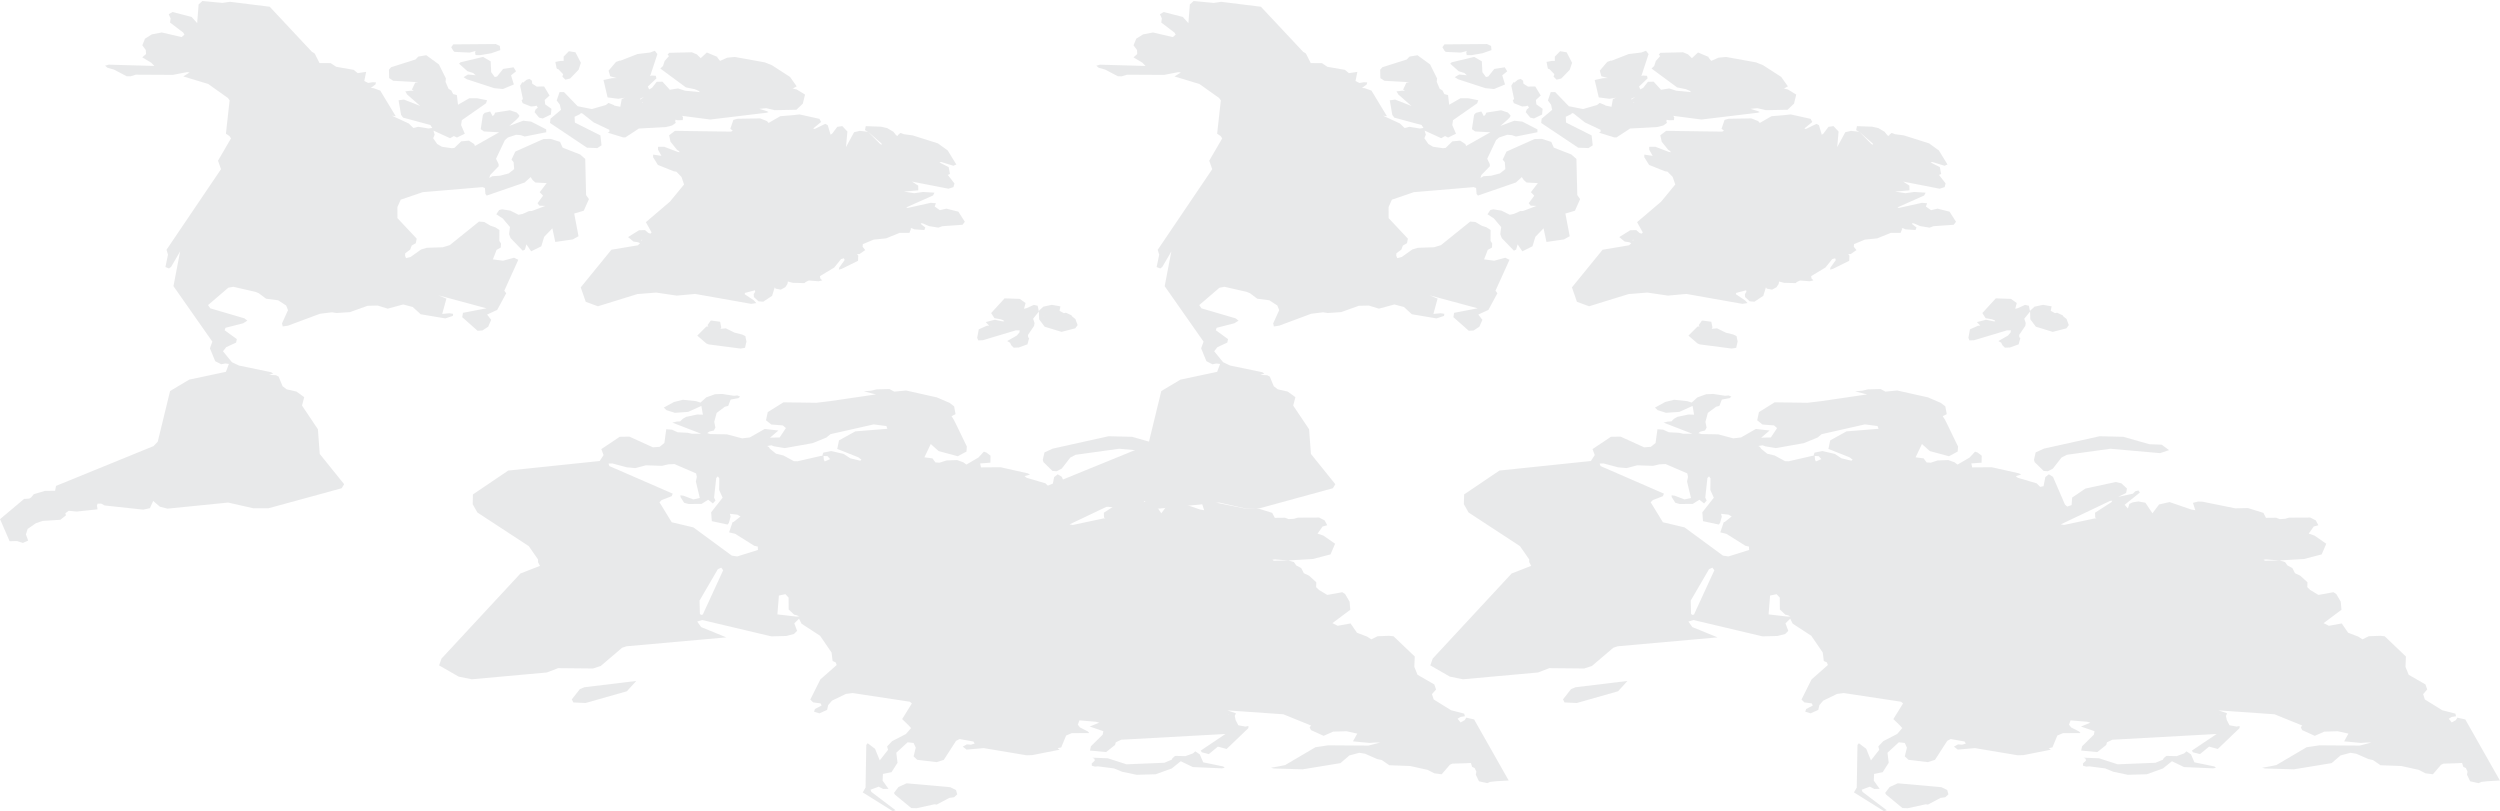
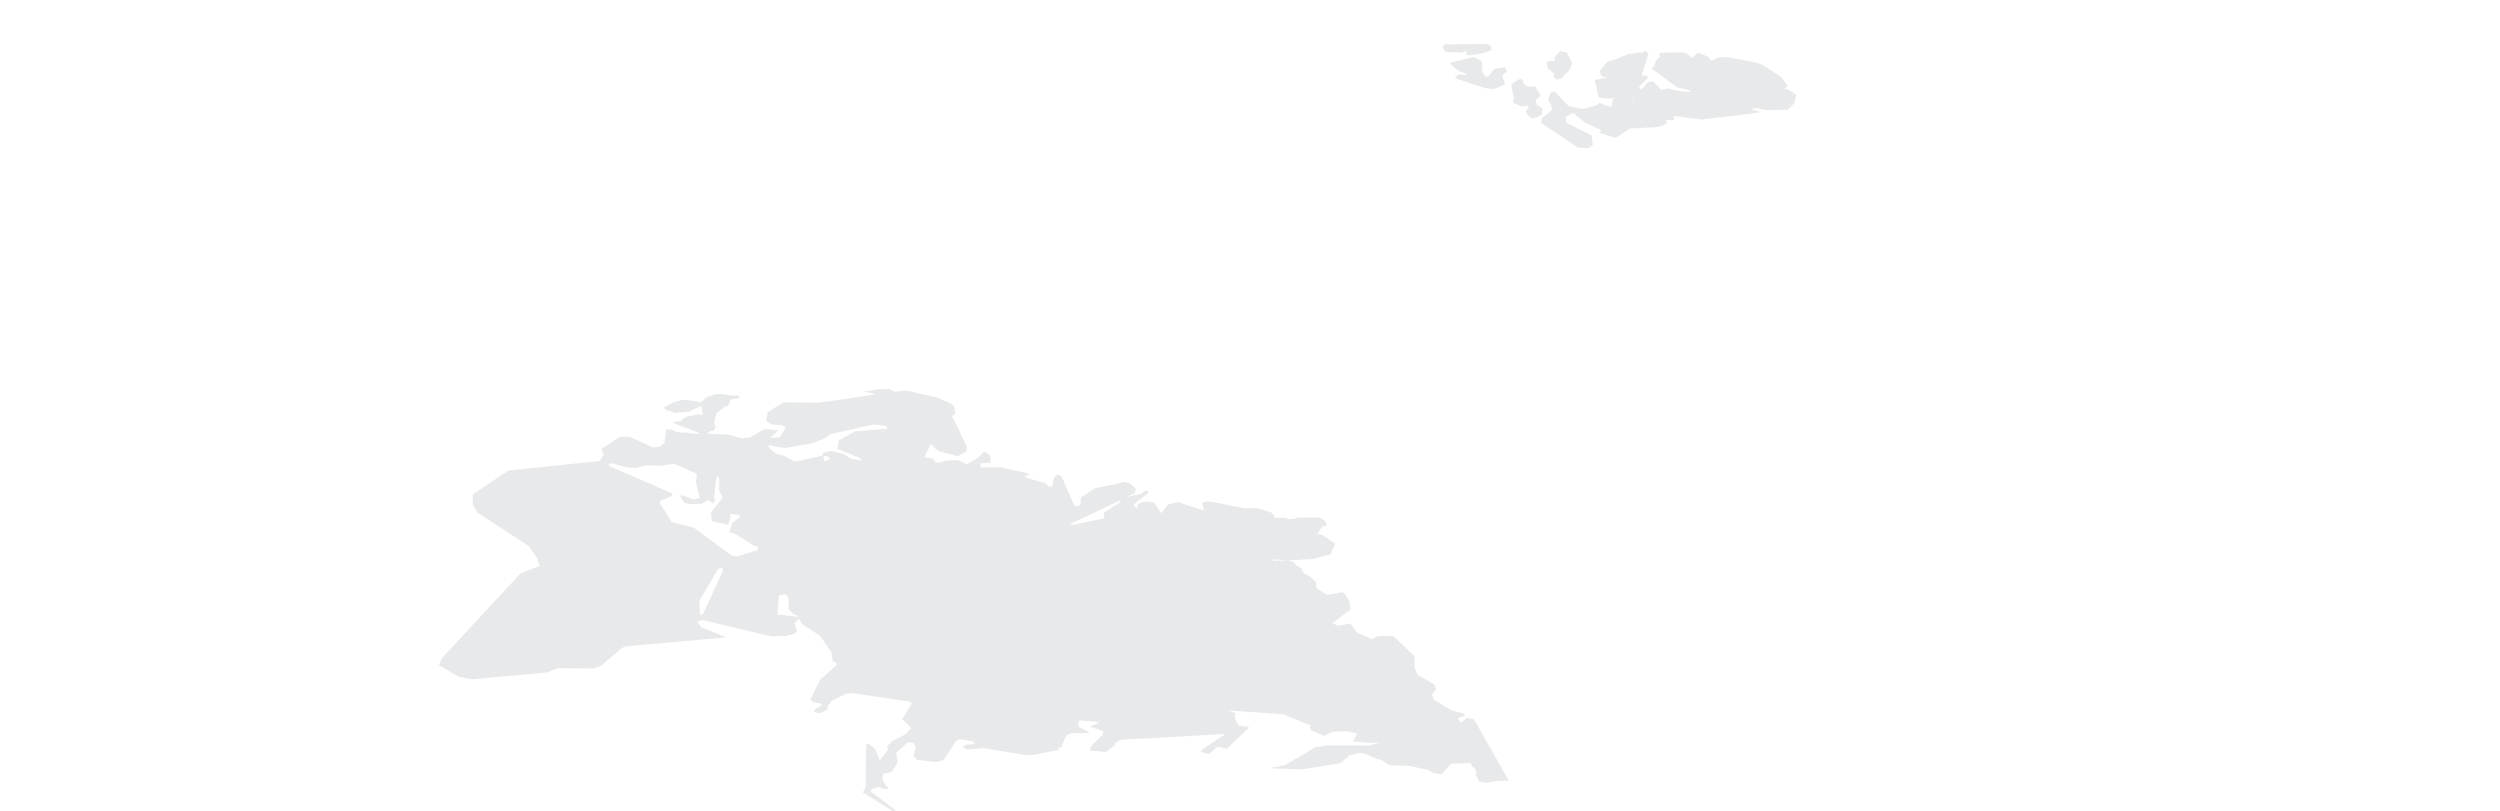
<svg xmlns="http://www.w3.org/2000/svg" width="1362" height="442" fill="none">
  <g opacity=".5" fill="#D2D3D5">
-     <path d="m313.499 28.489 2.975 5.73-1.274 3.798-4.584 4.746-2.605.648-1.632-1.69.428-1.285-2.605-2.732-.683-.208-.289-.37-.683-3.393 2.755-.532 1.771-.023-.011-2.327 2.871-2.953 3.566.59ZM272.319 25.003l.254 2.292-4.931 1.725-6.078 1.042-2.501-.07-.266-1.632.405-.602-3.311.88-8.231-.37-.66-.567-1.192-1.992 1.146-1.54 23.119-.185 2.246 1.02ZM279.797 36.661l1.343 2.2-2.72 2.188 1.528 4.966-5.986 2.49-4.7-.475-14.876-4.84-1.841-1.134 2.408-1.459 4.168.394-1.355-1.216-3.114-.995-4.549-4.075.764-.764L263.173 31l4.144 2.42.29 5.915 1.933 2.628 1.274-.29 3.276-4.12 5.707-.892ZM296.423 47.094l2.964 4.955-2.628 2.408.254 2.397 3.404 2.408-.266 3.114-4.458 2.176-1.979-.463-2.489-2.986.555-1.436 1.204-1.042-.659-1.042-1.135.29-1.922.15-4.503-1.806-.602-1.528.706-.73-1.516-7.258 1.169-1.899.567.162 1.818-1.516 1.574-.44 1.308.96.162 1.61 2.489 1.61 3.983-.094ZM421.857 59.967l-4.457-1.03-3.717.37 4.133 1.262.869.498-.973.347-30.748 3.705-15.374-2.003.521.753-.139 1.563-2.616.08-1.378-.266-.104.961.289.73-1.991 1.424-3.346.845-14.772.822-7.397 4.85-1.239-.034-8.359-2.57.892-.371.058-1.17-8.556-4.028-6.089-4.828-1.007-.324-.186.533-3.137 1.54.127 2.929.139.289 13.8 6.934.614 5.395-2.293 1.505-5.626-.208-20.155-13.475.243-2.328 5.73-4.816-.613-2.813-1.714-2.303 1.563-4.573h2.408l7.444 7.71 7.745 1.54 7.629-2.2 1.436-1.146 2.906 1.18.208.267 3.299.672.776-4.215 1.76-.74-3.635.602-5.824-.764-2.222-9.47 4.584-.996 2.466-.081-3.404-.973-.879-3.044 4.04-4.747 1.945-.73.486.036 9.273-3.612 6.923-.845 2.512-.95 1.424 1.795-3.948 11.982.776-.278 2.315.15.313 1.401-4.677 4.48.729 1.529 1.563-.869 2.559-3.264 3.125-.081 4.006 4.399-.324.625.336-.614 4.445-.717 3.878 1.238 7.988.764-.52-.625-2.165-.949-4.863-.996-13.927-10.268 1.459-1.436.857-2.651 2.373-2.709-.753-.799.869-.972 12.352-.301 2.709 1.146 2.119 2.06 3.334-3.09 5.731 2.407.057.44 1.413 1.725 3.948-1.748 4.098-.393 16.358 2.952 3.866 1.563 9.864 6.379 3.612 5.117-2.095 1.169-1.1-.232 3.218.776 4.527 2.778-1.204 4.932-3.485 3.334-12.075.232.047-.07Zm-73.178-6.112.197.382 1.98-1.459-2.177 1.077Zm17.238-23.316.162-.058-.162.046h-1.343l1.343.012ZM349.976 55.88l.405.057-.231-.266-.394-.046.22.266" />
-     <path d="m525.668 120.791-1.297 1.668-11.01.775-2.118.787-5.094-.833-3.346-1.447-1.192-.151.301.649 2.2 1.701-.533 1.378-5.476-.37-1.227-.568-.88-.139.347.359-.891 2.269-5.279-.023-7.456 3.022-6.737.671-5.916 2.478-.104 1.447 1.447 1.771-3.114 2.165-1.355.035.637.845-.116 2.801-8.949 4.423-1.493.382.174-1.042 2.975-4.191-.405-.926-1.575.451-3.681 4.573-7.78 4.689.162 1.227 1.065 1.088-1.945.486-5.36-.416-1.702.798-.636.614-6.333-.15-2.732-.707-.232 1.343-1.146 1.737-2.454 1.343-2.836-.544-.498-.695-1.424 4.608-4.851 3.206-2.558-.22-2.501-2.303-.127-1.54.822-1.355-.139-.798-5.453 1.424-.127.717 4.989 3.323 1.332 1.493-2.756.429-30.563-5.407-9.99.915-11.242-1.656-10.245.811-21.498 6.656-6.622-2.442-2.732-7.861 16.717-20.514 14.401-2.408 1.193-1.135-1.054-.532-2.489-.359-2.987-2.443 5.974-3.728 3.276-.092 1.725 1.516 1.193.452.648-.706-3.103-5.58 13.082-11.149 7.722-9.377-1.424-4.145-2.79-2.836-1.389-.197-8.66-3.473-2.628-4.249.047-1.366 4.515.672-1.864-3.358v-1.586l3.461.024 7.201 2.755 1.158.208-.394-.648-1.065-.672-3.543-4.41-.775-3.52 3.172-2.42 30.574.43.903-.51-1.296-1.088 1.655-4.805 2.188-.602 12.376-.208 3.728 1.458.903 1.008 6.379-3.659 7.061-.59 3.393-.382 10.87 2.408.903 1.713-3.971 3.253-.243.521.915-.046 5.545-2.72 1.366.74 1.551 5.187.892-.614 2.755-3.681 2.744-.394 2.767 2.964-.753 8.45 4.399-8.091 3.068-.73 4.55.487 6.599 6.68.903.405-.139-.66-7.375-6.425-1.678-.88.417-2.188 8.312.312 3.334.741 3.415 2.003 1.551 1.968.857.278.151-.51 1.296-1.1 1.806.695 4.862.66 13.719 4.341 5.349 3.856 4.7 7.663-1.621.684-6.414-1.992-1.123-.046.637.59 4.342 2.177.706 3.75-1.17.51 3.612 4.63-.532 2.015-2.755.869-19.797-3.867 3.346 2.188.046 2.57-7.803.671 5.604.903 4.781-.694 6.24.382-.811 1.54-14.019 6.251-.521.44.914.058 12.434-2.767 2.79.243-.671 1.783 2.801 1.991 3.543-.833 6.552 1.644 3.52 5.499.023-.024Zm-176.119 9.957.046.648.243-.614-.081-.278h-.023l-.185.255m97.847 17.794-.034-.266-.128.243.174.023M587.072 177.138l-1.297 1.748-7.456 1.922-9.192-2.825-3.021-4.029-.127-4.179v-.44l2.419-2.258 4.608-1.007 4.7.834-.463 2.431 2.327 1.262 1.181-.209 3.021 1.401.243.51 1.853 1.493 1.227 3.334-.023.012Zm-18.535-4.561.521.162-.359-.162h-.162ZM560.676 184.165l-.927 3.438-4.723 1.713-2.767.093-1.273-1.262-.73-1.447-1.528-.903 5.221-2.987 1.413-1.655.173-1.181h-2.107l-17.978 5.383-2.513.081-.567-1.401.868-4.619 4.388-1.956 1.239-.07-1.829-1.922 4.931-1.273 4.145.857.972.023-.463-.614-1.435-.521-3.439-.602-1.771-2.79 7.328-8.011 8.289.289 3.138 2.258-.834 3.137 1.32-.312 4.063-1.829 2.049.497.637 3.149-3.126 3.913.776 2.362-.255 1.563-3.322 4.908.069 1.228.556.486.012-.023Zm-20.329-6.31h.173l-.173-.023-1.32-.393 1.331.416M406.068 183.1l.602 2.986-.799 3.416-2.466.393-17.296-2.257-1.285-.51-4.955-4.272 4.943-4.943 1.135-.104-.498-.672 1.737-2.431.486-.058 4.654.66.602 3.045-.405.787 2.905-.266 4.828 2.373 4.04.996 1.772.857ZM637.685 242.268l4.006 2.952-4.885 1.655-27.09-2.396-23.698 3.288-2.918 1.516-4.665 6.02-2.755 1.436-2.293-.162-4.897-4.781-.382-1.297.927-4.029 4.526-2.072 30.343-6.738 12.839.313 14.193 4.028 6.749.267ZM232.24 30.087l6.888 5.024 3.786 7.618-.174 1.876 1.609 3.75 1.517.915 1.019 2.003 2.014.51.625 5.267 6.124-3.52h4.319l5.406 1.077-.614 1.679-13.151 9.192-.405 2.662 2.026 4.712-4.295 2.072-1.679-.798-2.061 1.169-9.041-4.145.637 2.2-.788 1.968 2.154 3.103 2.57 1.528 5.418.787 1.447-.174 3.67-3.554 4.202-.393 2.883 1.875.393 1.042 13.198-7.467-8.277-.452-1.772-1.25 1.193-7.803.984-1.088 2.963-.73 1.343 2.501.799-.648.579-1.25 8.058-1.274 3.681 1.227 1.459 1.621-.267.834-1.389 1.458-3.843 3.37 7.571-2.826 4.341.487 8.231 4.248v1.552l-11.704 2.327-2.211-.741-2.512-.209-4.446 1.47-1.667 1.448-4.816 10.153 1.389 2.882.047 1.193-4.619 4.77-.51 1.609 1.714-.95 4.179-.278 4.7-1.238 2.975-2.362-.312-3.763-1.135-1.423 2.061-4.353 15.339-6.854 4.029-.035 5.024 1.61 1.39 3.114 9.562 3.75 2.767 2.409.463 19.692 1.54 2.211-2.802 6.31-5.209 1.551 2.338 12.352-3.114 1.748-9.539 1.378-1.598-7.421-4.457 4.631-1.563 5.152-5.534 2.744-2.57-3.798-.81 2.848-1.204.614-6.622-6.865-.811-2.177.487-3.855-3.948-4.665-3.508-2.293 1.54-2.315 1.598-.394 4.526.741 4.446 2.235 2.211-.44 3.508-1.563 1.505-.046 7.386-2.767-3.207-.128-1.054-1.343 3.01-4.098-1.817-1.91 3.785-4.943-6.112-.324-1.563-1.332-1.054-1.632-3.241 2.952-20.688 7.131-.718-.891-.266-3.242-1.331-.474-32.566 2.743-11.971 4.087-1.806 4.029.012 6.031 10.489 11.172-.475 2.478-2.246 1.308-.833 2.188-2.698 2.003-.092 1.308.555 1.354 2.489-.66 5.719-4.086 3.045-.903 8.822-.301 3.739-1.158 15.93-12.827 2.836.22 3.485 2.061 2.593.856 2.199 1.447-.034 5.939.914 1.436-.127 2.176-2.292 1.285-2.003 5.175 5.51.729 6.02-1.632 2.304 1.123-7.617 16.821 1.018 1.447-4.897 9.042-5.499 2.535 2.235 2.883-1.644 3.728-3.161 2.06-2.628.151-8.37-7.409.406-2.362 12.804-2.466-26.083-7.039 4.26 1.76-2.281 8.347 3.902-.37 2.049.3-.151 1.147-4.109 1.366-13.441-2.269-4.295-3.948-5.21-1.378-8.428 2.281-5.499-1.69-5.475.127-9.621 3.45-7.34.486-2.454-.393-6.529.798-17.4 6.483-2.895.429-.393-1.644 3.276-7.236-1.019-2.535-4.353-2.836-6.587-.869-3.924-2.952-1.864-.775-12.063-2.756-2.732.51-11.022 9.458 1.228 1.771 18.592 5.453 1.598 1.262-2.293 1.424-9.643 2.477-.429 1.32 6.634 4.828-.405 1.898-5.372 2.489-1.771 2.235 4.862 5.95 3.844 1.829 17.481 3.624 1.169.718-2.2.729 3.717.208 1.435.741 2.165 5.256 2.234 1.69 5.337 1.216 4.214 3.045-1.204 4.572 8.66 12.92 1.007 13.441 13.29 16.497-1.366 2.2-39.778 10.882-8.301.023-13.788-3.114-33.029 3.322-4.11-1.065-3.657-3.137-1.795 3.936-3.635.799-21-2.269-1.922-1.019-1.98.046-.313 1.112.325 1.968L41.73 278.7l-4.249-.428-1.864 1.297.313 1.181-3.045 2.431-9.748.625-3.635 1.273-4.457 3.103-.926 2.987 1.239 3.345-2.894 1.274-3.184-1.03-4.04.104L.02 282.833l13.104-11.021 2.79-.162 1.089-.694 1.435-1.737 5.997-1.783 5.58-.058.498-2.662 53.115-21.672 2.303-2.385 6.727-27.623 10.419-6.216 20.005-4.249 1.609-4.295-1.968-.243-2.2.417-3.288-1.679-2.871-7.004 1.32-3.647-21.186-30.227 3.635-18.917-4.908 8.417-1.158.868-1.956-.776 1.412-6.749-.822-2.639 29.695-43.912-1.621-4.653 7.074-12.156-.857-1.262-1.91-1.285 2.014-18.164-.915-1.262-10.731-7.64-13.591-4.122 3.484-2.165-1.47-.174-7.664 1.494-20.236-.104-2.883.88-2.096-.035-6.888-3.624-3.484-.972-1.39-1.147 2.026-.567 24.821.695-1.713-1.771-4.85-2.906 2.037-1.83-.128-2.176-1.887-2.57 1.47-3.612 3.717-2.338 5.43-1.03L98.931 20.2l1.563-1.343-.671-1.112-7.178-5.464.313-2.234-1.042-2.293 2.06-1.215 10.42 2.697 3.021 3.346.787-10.141 2.061-1.899 10.929 1.042 4.109-.602 21.626 2.686 22.957 24.496 1.563.996 2.628 5.198 6.078.023 2.986 2.003 9.563 1.667 2.188 1.794 4.584-.706-1.007 4.967 2.096 1.088 2.384-.394 1.876.07-.243 1.111-2.57 1.91 1.424.116 3.716 1.331 8.451 13.974-2.13-.301 9.169 4.237 2.616 2.5 2.582-.682 5.719.937 1.933-.324-1.042-1.586-14.853-4.017-1.088-1.505-1.366-7.942 2.917-.394 8.868 3.474-7.108-6.217-1.019-1.725 3.161-.37 1.481.115-1.042-.718 1.783-3.75 1.667-.267-13.626-.776-2.211-1.447-.116-4.596 1.216-1.343 13.279-4.225 1.516-1.574 4.33-.73ZM346.643 370.98l-5.129 5.627-22.505 6.39-6.634-.301-.856-1.678 4.399-5.604 2.454-1.007 28.271-3.427ZM666.477 417.586l.729.741-1.517.267-15.837-.695-6.587-3.172-4.874 3.924-8.787 3.172-10.384.29-7.884-1.656-4.469-1.829-8.624-1.111-1.725.139-1.691-.498-.057-1.204 1.655-1.563-.197-1.053-1.123-.544 8.405.312 10.188 3.288 20.607-.834 4.028-1.678.475-.857 1.401-1.204 5.661.116 4.052-1.482 1.273-1.123 2.455 1.656 1.863 4.329 10.964 2.269ZM520.851 430.416l.648 2.35-1.701 1.563-2.628.37-6.819 3.636-1.204-.163-9.748 2.142-2.952-.081-8.856-7.305-.568-.949 2.478-3.219 4.411-2.014 23.767 2.119 3.172 1.551Z" />
    <path d="m803.061 391.9 18.882 33.318-6.622.382-3.52.382-1.528.672-4.526-.996-1.725-3.612.301-1.667-.927-1.945-1.389-.683-.671-2.095-3.068.162-7.004.208-1.366.602-4.457 5.187-3.959-.498-3.763-1.91-9.447-2.084-11.38-.428-4.063-2.802-2.663-.602-6.483-2.871-3.149-.498-5.383 1.436-4.886 4.19-20.537 3.369-15.745-.451-1.551-.394 4.48-.81 3.196-.637 16.543-9.736 6.935-1.042 21.972.151 6.356-1.668h-2.859l-2.86.22-9.099-.868 2.327-4.214-5.847-1.296-7.281.22-5.187 2.292-6.9-3.126-.729-1.551.787-.938-15.085-6.124-30.481-2.13 4.63 1.597-.636 1.413.451 2.246 1.494 2.871 3.889.694 1.61-.312-.024 1.157-11.854 11.369-4.758-1.285-4.955 4.086-3.809-1.007-.602-.914 13.499-9.053-56.797 3.125-2.975 1.436-.393 1.435-4.874 3.867-8.787-.833.509-2.339 6.425-6.333.336-1.887-7.386-2.523 3.103-1.274 2.037-.833-1.69-.498-9.088-.753-.857 2.327 1.147 1.505 4.318 2.212.775.868-9.516.035-3.102 1.319-2.663 6.46-1.968.417 1.076.833-14.818 2.941-3.241.093-23.316-3.902-9.285.822-2.107-1.609 2.223-1.25 2.269.162 1.991-.591-.706-1.134-7.537-1.343-1.863.972-6.692 10.373-3.89 1.239-10.569-1.262-2.003-1.875 1.169-4.735-1.158-2.57-3.253-.359-6.182 5.684.672 5.464-3.265 5.129-4.7.961-.162 3.658 3.207 4.457-2.906.07-2.431-1.251-4.469 1.656.486 1.204 13.175 9.979-1.471.544-16.404-10.257 1.516-2.628.406-23.223.764-.949 4.005 3.044 2.57 6.31 4.504-5.754-.498-1.864 2.709-2.859 7.583-3.925 2.755-3.207-1.377-1.528-3.474-3.357 5.291-8.544-1.134-.926-31.154-4.723-3.67.474-7.525 3.647-2.118 2.466-.579 2.581-4.179 1.887-2.929-.891.474-1.482 3.647-1.887-.602-1.169-4.005-.544-1.563-1.54 5.476-10.963 8.891-7.849-.545-1.436-1.667-.741-.579-4.631-6.251-9.134-10.118-6.587-1.355-2.709-2.57 2.535 1.528 4.087-1.69 1.69-4.156 1.1-8.196.208-37.648-8.902-2.721.833 2.119 3.01 13.753 5.615-54.411 4.851-2.397.81-11.623 9.922-4.214 1.366-19.009-.186-6.136 2.362-40.901 3.705-7.154-1.447-10.64-6.113 1.274-3.693 43.031-46.389 10.628-4.144-1.054-2.026v-1.47l-5.024-7.247-28.016-18.338-2.559-4.504.128-5.337 19.252-13.012 49.815-5.198 2.107-3.23-1.215-3.253 10.025-6.715 5.291-.081 12.792 5.824 3.659-.267 2.57-2.084 1.03-7.501 3.126.231 3.068 1.413 5.649.301 2.061.486h5.047l-15.605-6.032 2.28-.567 1.992-.127 1.354-1.366 1.852-1.077 5.997-1.285 3.149.081-.833-4.758-7.201 3.241-7.236.51-4.573-1.447-1.47-1.401 5.58-3.056 4.851-1.204 7.166.752 2.408.776 3.149-2.848 4.758-1.702 3.855-.151 6.414.996 1.956-.185 1.494.648-.927.811-4.26.798-1.343 3.439-1.806.463-4.48 3.357-1.32 4.885.637 3.126-.857 1.575-2.5.602-1.112.822 1.621.521 9.134.15 8.266 2.188 4.191-.498 8.104-4.619 7.478.834-4.573 3.913 5.256-.128 3.392-5.105-1.644-1.436-6.332-.509-2.86-2.304.95-4.434 8.555-5.348 17.863.254 7.606-.903 24.914-3.658-6.576-1.667 3.971-.359 3.021-.718 6.912-.185 2.651 1.413 6.425-.614 16.786 3.751 6.854 2.952 2.547 1.91.799 4.272-2.2 1.1 1.239 1.945 1.204 2.408 5.904 12.179-.197 2.743-4.758 2.559-10.442-2.825-4.272-3.832-3.45 7.236 4.376.579 1.632 2.211 2.246.139 3.774-1.216 5.777-.22 3.369 1.216 1.679 1.25 6.587-3.844 2.941-3.206 1.423.497 2.212 1.702-.07 3.821-5.591.405.474 2.153 10.663-.081 14.748 3.311 1.309.648-2.987.903 1.134.892 10.246 3.021 1.898 1.911 1.853-.359.972-4.955 1.945-1.528 2.234 1.389 6.518 15.096 1.251 1.088 2.373-.798.289-4.087 7.236-4.909 16.497-3.577 3.102.729 3.045 2.825-.475 2.431-4.295 2.119 8-1.737 1.355-1.354 1.667-.405.775 1.134-8.277 6.668 1.759 2.05.788-2.547 1.864-.845 3.079-.475 3.797.694 3.844 5.754 3.635-4.816 5.673-1.296 11.912 4.086 2.119.324-1.274-3.982 2.814-.706 2.431.081 17.816 3.612 6.923-.151 8.405 2.628 1.389 2.709 5.569-.058 1.968.753 2.929-.185 2.049-.614 11.646-.058 2.999 1.54 1.401 2.651-2.513.671-2.755 3.89 3.184 1.077 6.379 4.445-2.501 5.8-9.574 2.501-13.36.799 2.999.88 1.285 1.84 2.709 1.448 1.424 2.79 2.871 1.342 3.913 3.589-.105 2.64 1.598 1.563 4.492 2.686 8.162-1.482 1.551.995 2.431 4.156.382 4.423-9.736 7.282 2.871 1.435 7.016-1.273 3.496 5.07 5.464 2.084 2.362 1.505 3.415-1.69 6.275-.232 2.419.267 11.542 11.021-.243 5.603 1.748 4.341 9.134 5.256.961 2.744-2.234 2.559.949 2.882 9.447 5.87 7.166 1.852.394 1.435-2.385.371-1.598.996 1.633 2.002 2.222-1.262.857-1.342 4.145.937.104-.023Zm-404.253-89.177 2.848.417 11.276-3.531-.104-1.84-1.922-.429-10.385-6.518-3.311-.787 1.841-5.452.718-.301 3.647-2.906-1.691-.984-4.075-.463.382 1.516-.937 3.438-.73.892-8.567-1.841-.37-4.816 6.251-7.976-1.887-4.237.093-6.252-.776-1.123-.903.903-1.18 10.662.764 1.598-1.401 1.586-2.559-2.014-3.658 2.28-7.085.035-2.385-.671-1.956-3.103-.081-.984 1.806.266 5.232 2.003 3.543-.776-2.142-8.972.521-2.558-.417-1.876-11.762-5.082-3.415.162-3.461.811-8.625-.301-5.754 1.528-4.631-.417-8.022-2.13-2.026.081.486 1.366 34.522 15.015-.602 1.389-5.429 2.107-1.193 1.204 6.657 10.883 11.797 2.801 21.012 15.432m21.486-60.142-2.292.359.926.602.614.926 3.253 2.663 4.075.996 5.684 3.079 1.991.058 12.724-2.917 1.157-.024-.405-.023.579-1.736 4.295-.868 6.749 1.574 3.647 2.385 5.429 1.308.626-.579-1.656-1.262-11.519-4.584.973-4.642 8.844-4.909 17.493-1.412-.533-1.494-6.911-.903-23.536 5.314-2.269 1.864-7.49 3.045-15.131 2.697-5.87-.973-1.47-.567m-38.238 92.43.903-.232 11.09-24.114-1.053-1.424-1.841.833-9.979 17.123.197 7.258.671.556m51.934.903 1.54-.127-1.413-.602-1.424-.348-2.952-2.801-.034-6.46-1.737-1.876-3.542.753-.822 10.257 10.384 1.204Zm167.448-53.532.764.058-.66-.532-.093-2.593 9.007-5.8.371-.788-1.239.186-26.789 12.746 1.76.324 16.867-3.589m92.604 23.084 7.976-.115-7.397-.626-1.343.197.752.556M452.27 250.13l-1.447-1.609-2.165-.116.185 2.095.498.88 2.941-1.262m217.193 139.015-.173.058.127.093.185-.058-.127-.093M568.768 265.469l.093.07.058-.07h-.151ZM853.499 28.489l2.975 5.73-1.274 3.798-4.584 4.746-2.605.648-1.632-1.69.428-1.285-2.605-2.732-.683-.208-.289-.37-.683-3.393 2.755-.532 1.771-.023-.011-2.327 2.871-2.953 3.566.59ZM812.319 25.003l.254 2.292-4.931 1.725-6.078 1.042-2.501-.07-.266-1.632.405-.602-3.311.88-8.231-.37-.66-.567-1.192-1.992 1.146-1.54 23.119-.185 2.246 1.02ZM819.797 36.661l1.343 2.2-2.72 2.188 1.528 4.966-5.986 2.49-4.7-.475-14.876-4.84-1.841-1.134 2.408-1.459 4.168.394-1.355-1.216-3.114-.995-4.549-4.075.764-.764L803.173 31l4.144 2.42.29 5.915 1.933 2.628 1.274-.29 3.276-4.12 5.707-.892ZM836.423 47.094l2.964 4.955-2.628 2.408.254 2.397 3.404 2.408-.266 3.114-4.458 2.176-1.979-.463-2.489-2.986.555-1.436 1.204-1.042-.659-1.042-1.135.29-1.922.15-4.503-1.806-.602-1.528.706-.73-1.516-7.258 1.169-1.899.567.162 1.818-1.516 1.574-.44 1.308.96.162 1.61 2.489 1.61 3.983-.094ZM961.857 59.967l-4.457-1.03-3.717.37 4.133 1.262.869.498-.973.347-30.748 3.705-15.374-2.003.521.753-.139 1.563-2.616.08-1.378-.266-.104.961.289.73-1.991 1.424-3.346.845-14.772.822-7.397 4.85-1.239-.034-8.359-2.57.892-.371.058-1.17-8.556-4.028-6.089-4.828-1.007-.324-.186.533-3.137 1.54.127 2.929.139.289 13.8 6.934.614 5.395-2.293 1.505-5.626-.208-20.155-13.475.243-2.328 5.73-4.816-.613-2.813-1.714-2.303 1.563-4.573h2.408l7.444 7.71 7.745 1.54 7.629-2.2 1.436-1.146 2.906 1.18.208.267 3.299.672.776-4.215 1.76-.74-3.635.602-5.824-.764-2.222-9.47 4.584-.996 2.466-.081-3.404-.973-.879-3.044 4.04-4.747 1.945-.73.486.036 9.273-3.612 6.923-.845 2.512-.95 1.424 1.795-3.948 11.982.776-.278 2.315.15.313 1.401-4.677 4.48.729 1.529 1.563-.869 2.559-3.264 3.125-.081 4.006 4.399-.324.625.336-.614 4.445-.717 3.878 1.238 7.988.764-.52-.625-2.165-.949-4.863-.996-13.927-10.268 1.459-1.436.857-2.651 2.373-2.709-.753-.799.869-.972 12.352-.301 2.709 1.146 2.119 2.06 3.334-3.09 5.731 2.407.057.44 1.413 1.725 3.948-1.748 4.098-.393 16.358 2.952 3.866 1.563 9.864 6.379 3.612 5.117-2.095 1.169-1.1-.232 3.218.776 4.527 2.778-1.204 4.932-3.485 3.334-12.075.232.047-.07Zm-73.178-6.112.197.382 1.98-1.459-2.177 1.077Zm17.238-23.316.162-.058-.162.046h-1.343l1.343.012ZM889.976 55.88l.405.057-.231-.266-.394-.046.22.266" />
-     <path d="m1065.67 120.791-1.3 1.668-11.01.775-2.12.787-5.09-.833-3.35-1.447-1.19-.151.3.649 2.2 1.701-.53 1.378-5.48-.37-1.22-.568-.88-.139.34.359-.89 2.269-5.28-.023-7.45 3.022-6.74.671-5.92 2.478-.1 1.447 1.45 1.771-3.12 2.165-1.35.035.63.845-.11 2.801-8.95 4.423-1.493.382.174-1.042 2.979-4.191-.409-.926-1.575.451-3.681 4.573-7.78 4.689.162 1.227 1.065 1.088-1.945.486-5.36-.416-1.702.798-.636.614-6.333-.15-2.732-.707-.232 1.343-1.146 1.737-2.454 1.343-2.836-.544-.498-.695-1.424 4.608-4.851 3.206-2.558-.22-2.501-2.303-.127-1.54.822-1.355-.139-.798-5.453 1.424-.127.717 4.989 3.323 1.332 1.493-2.756.429-30.563-5.407-9.99.915-11.242-1.656-10.245.811-21.498 6.656-6.622-2.442-2.732-7.861 16.717-20.514 14.401-2.408 1.193-1.135-1.054-.532-2.489-.359-2.987-2.443 5.974-3.728 3.276-.092 1.725 1.516 1.193.452.648-.706-3.103-5.58 13.082-11.149 7.722-9.377-1.424-4.145-2.79-2.836-1.389-.197-8.66-3.473-2.628-4.249.047-1.366 4.515.672-1.864-3.358v-1.586l3.461.024 7.201 2.755 1.158.208-.394-.648-1.065-.672-3.543-4.41-.775-3.52 3.172-2.42 30.574.43.903-.51-1.296-1.088 1.655-4.805 2.188-.602 12.376-.208 3.728 1.458.903 1.008 6.379-3.659 7.061-.59 3.393-.382 10.87 2.408.903 1.713-3.971 3.253-.243.521.915-.046 5.545-2.72 1.366.74 1.551 5.187.892-.614 2.755-3.681 2.744-.394 2.766 2.964-.75 8.45 4.4-8.091 3.07-.73 4.55.487 6.59 6.68.91.405-.14-.66-7.38-6.425-1.68-.88.42-2.188 8.31.312 3.34.741 3.41 2.003 1.55 1.968.86.278.15-.51 1.3-1.1 1.8.695 4.87.66 13.72 4.341 5.34 3.856 4.7 7.663-1.62.684-6.41-1.992-1.12-.046.63.59 4.34 2.177.71 3.75-1.17.51 3.61 4.63-.53 2.015-2.75.869-19.8-3.867 3.34 2.188.05 2.57-7.8.671 5.6.903 4.78-.694 6.24.382-.81 1.54-14.02 6.251-.52.44.92.058 12.43-2.767 2.79.243-.67 1.783 2.8 1.991 3.54-.833 6.56 1.644 3.51 5.499.03-.024Zm-176.121 9.957.046.648.243-.614-.081-.278h-.023l-.185.255m97.847 17.794-.034-.266-.128.243.174.023M1127.07 177.138l-1.29 1.748-7.46 1.922-9.19-2.825-3.02-4.029-.13-4.179v-.44l2.42-2.258 4.61-1.007 4.7.834-.47 2.431 2.33 1.262 1.18-.209 3.02 1.401.25.51 1.85 1.493 1.22 3.334-.02.012Zm-18.53-4.561.52.162-.36-.162h-.16ZM1100.68 184.165l-.93 3.438-4.72 1.713-2.77.093-1.27-1.262-.73-1.447-1.53-.903 5.22-2.987 1.41-1.655.18-1.181h-2.11l-17.98 5.383-2.51.081-.57-1.401.87-4.619 4.39-1.956 1.23-.07-1.82-1.922 4.93-1.273 4.14.857.97.023-.46-.614-1.43-.521-3.44-.602-1.77-2.79 7.32-8.011 8.29.289 3.14 2.258-.83 3.137 1.32-.312 4.06-1.829 2.05.497.64 3.149-3.13 3.913.78 2.362-.26 1.563-3.32 4.908.07 1.228.55.486.02-.023Zm-20.33-6.31h.17l-.17-.023-1.32-.393 1.33.416M946.068 183.1l.602 2.986-.799 3.416-2.466.393-17.296-2.257-1.285-.51-4.955-4.272 4.943-4.943 1.135-.104-.498-.672 1.737-2.431.486-.058 4.654.66.602 3.045-.405.787 2.905-.266 4.828 2.373 4.04.996 1.772.857ZM1177.69 242.268l4 2.952-4.88 1.655-27.09-2.396-23.7 3.288-2.92 1.516-4.67 6.02-2.75 1.436-2.29-.162-4.9-4.781-.38-1.297.92-4.029 4.53-2.072 30.34-6.738 12.84.313 14.2 4.028 6.75.267ZM772.24 30.087l6.888 5.024 3.786 7.618-.174 1.876 1.609 3.75 1.517.915 1.019 2.003 2.014.51.625 5.267 6.124-3.52h4.319l5.406 1.077-.614 1.679-13.151 9.192-.405 2.662 2.026 4.712-4.295 2.072-1.679-.798-2.061 1.169-9.041-4.145.637 2.2-.788 1.968 2.154 3.103 2.57 1.528 5.418.787 1.447-.174 3.67-3.554 4.202-.393 2.883 1.875.393 1.042 13.198-7.467-8.277-.452-1.772-1.25 1.193-7.803.984-1.088 2.963-.73 1.343 2.501.799-.648.579-1.25 8.058-1.274 3.681 1.227 1.459 1.621-.267.834-1.389 1.458-3.843 3.37 7.571-2.826 4.341.487 8.231 4.248v1.552l-11.704 2.327-2.211-.741-2.512-.209-4.446 1.47-1.667 1.448-4.816 10.153 1.389 2.882.047 1.193-4.619 4.77-.51 1.609 1.714-.95 4.179-.278 4.7-1.238 2.975-2.362-.312-3.763-1.135-1.423 2.061-4.353 15.339-6.854 4.029-.035 5.024 1.61 1.39 3.114 9.562 3.75 2.767 2.409.463 19.692 1.54 2.211-2.802 6.31-5.209 1.551 2.338 12.352-3.114 1.748-9.539 1.378-1.598-7.421-4.457 4.631-1.563 5.152-5.534 2.744-2.57-3.798-.81 2.848-1.204.614-6.622-6.865-.811-2.177.487-3.855-3.948-4.665-3.508-2.293 1.54-2.315 1.598-.394 4.526.741 4.446 2.235 2.211-.44 3.508-1.563 1.505-.046 7.386-2.767-3.207-.128-1.054-1.343 3.01-4.098-1.817-1.91 3.785-4.943-6.112-.324-1.563-1.332-1.054-1.632-3.241 2.952-20.688 7.131-.718-.891-.266-3.242-1.331-.474-32.566 2.743-11.971 4.087-1.806 4.029.012 6.031 10.489 11.172-.475 2.478-2.246 1.308-.833 2.188-2.698 2.003-.092 1.308.555 1.354 2.489-.66 5.719-4.086 3.045-.903 8.822-.301 3.739-1.158 15.93-12.827 2.836.22 3.485 2.061 2.593.856 2.199 1.447-.034 5.939.914 1.436-.127 2.176-2.292 1.285-2.003 5.175 5.51.729 6.02-1.632 2.304 1.123-7.617 16.821 1.018 1.447-4.897 9.042-5.499 2.535 2.235 2.883-1.644 3.728-3.161 2.06-2.628.151-8.37-7.409.406-2.362 12.804-2.466-26.083-7.039 4.26 1.76-2.281 8.347 3.902-.37 2.049.3-.151 1.147-4.109 1.366-13.441-2.269-4.295-3.948-5.21-1.378-8.428 2.281-5.499-1.69-5.475.127-9.621 3.45-7.34.486-2.454-.393-6.529.798-17.4 6.483-2.895.429-.393-1.644 3.276-7.236-1.019-2.535-4.353-2.836-6.587-.869-3.924-2.952-1.864-.775-12.063-2.756-2.732.51-11.022 9.458 1.228 1.771 18.592 5.453 1.598 1.262-2.293 1.424-9.643 2.477-.429 1.32 6.634 4.828-.405 1.898-5.372 2.489-1.771 2.235 4.862 5.95 3.844 1.829 17.481 3.624 1.169.718-2.2.729 3.717.208 1.435.741 2.165 5.256 2.234 1.69 5.337 1.216 4.214 3.045-1.204 4.572 8.66 12.92 1.007 13.441 13.29 16.497-1.366 2.2-39.778 10.882-8.301.023-13.788-3.114-33.028 3.322-4.11-1.065-3.659-3.137-1.794 3.936-3.635.799-21.001-2.269-1.921-1.019-1.98.046-.313 1.112.325 1.968-11.392 1.215-4.249-.428-1.864 1.297.313 1.181-3.045 2.431-9.747.625-3.636 1.273-4.457 3.103-.926 2.987 1.239 3.345-2.894 1.274-3.184-1.03-4.04.104-5.221-12.029 13.105-11.021 2.79-.162 1.088-.694 1.435-1.737 5.997-1.783 5.58-.058.498-2.662 53.115-21.672 2.303-2.385 6.727-27.623 10.419-6.216 20.005-4.249 1.609-4.295-1.968-.243-2.2.417-3.288-1.679-2.871-7.004 1.32-3.647-21.186-30.227 3.636-18.917-4.909 8.417-1.158.868-1.956-.776 1.412-6.749-.822-2.639 29.695-43.912-1.621-4.653 7.074-12.156-.857-1.262-1.91-1.285 2.014-18.164-.915-1.262-10.731-7.64-13.592-4.122 3.485-2.165-1.47-.174-7.664 1.494-20.236-.104-2.883.88-2.095-.035-6.889-3.624-3.484-.972-1.39-1.147 2.026-.567 24.821.695-1.713-1.771-4.851-2.906 2.038-1.83-.128-2.176-1.887-2.57 1.471-3.612 3.716-2.338 5.429-1.03 10.778 2.512 1.563-1.343-.671-1.112-7.178-5.464.313-2.234-1.042-2.293 2.06-1.215 10.42 2.697 3.021 3.346.787-10.141 2.061-1.899 10.929 1.042 4.109-.602 21.626 2.686 22.957 24.496 1.563.996 2.628 5.198 6.078.023 2.986 2.003 9.563 1.667 2.188 1.794 4.584-.706-1.007 4.967 2.096 1.088 2.384-.394 1.876.07-.243 1.111-2.57 1.91 1.424.116 3.716 1.331 8.451 13.974-2.13-.301 9.169 4.237 2.616 2.5 2.582-.682 5.719.937 1.933-.324-1.042-1.586-14.853-4.017-1.088-1.505-1.366-7.942 2.917-.394 8.868 3.474-7.108-6.217-1.019-1.725 3.161-.37 1.481.115-1.042-.718 1.783-3.75 1.667-.267-13.626-.776-2.211-1.447-.116-4.596 1.216-1.343 13.279-4.225 1.516-1.574 4.33-.73ZM886.643 370.98l-5.129 5.627-22.505 6.39-6.634-.301-.856-1.678 4.399-5.604 2.454-1.007 28.271-3.427ZM1206.48 417.586l.73.741-1.52.267-15.84-.695-6.58-3.172-4.88 3.924-8.79 3.172-10.38.29-7.88-1.656-4.47-1.829-8.63-1.111-1.72.139-1.69-.498-.06-1.204 1.66-1.563-.2-1.053-1.12-.544 8.4.312 10.19 3.288 20.6-.834 4.03-1.678.48-.857 1.4-1.204 5.66.116 4.05-1.482 1.28-1.123 2.45 1.656 1.86 4.329 10.97 2.269ZM1060.85 430.416l.65 2.35-1.7 1.563-2.63.37-6.82 3.636-1.2-.163-9.75 2.142-2.95-.081-8.86-7.305-.57-.949 2.48-3.219 4.41-2.014 23.77 2.119 3.17 1.551Z" />
-     <path d="m1343.06 391.9 18.88 33.318-6.62.382-3.52.382-1.53.672-4.52-.996-1.73-3.612.3-1.667-.92-1.945-1.39-.683-.67-2.095-3.07.162-7.01.208-1.36.602-4.46 5.187-3.96-.498-3.76-1.91-9.45-2.084-11.38-.428-4.06-2.802-2.66-.602-6.49-2.871-3.15-.498-5.38 1.436-4.88 4.19-20.54 3.369-15.75-.451-1.55-.394 4.48-.81 3.2-.637 16.54-9.736 6.94-1.042 21.97.151 6.35-1.668h-2.86l-2.85.22-9.1-.868 2.32-4.214-5.84-1.296-7.29.22-5.18 2.292-6.9-3.126-.73-1.551.79-.938-15.09-6.124-30.48-2.13 4.63 1.597-.64 1.413.46 2.246 1.49 2.871 3.89.694 1.61-.312-.03 1.157-11.85 11.369-4.76-1.285-4.95 4.086-3.81-1.007-.6-.914 13.49-9.053-56.79 3.125-2.98 1.436-.39 1.435-4.87 3.867-8.79-.833.51-2.339 6.42-6.333.34-1.887-7.39-2.523 3.11-1.274 2.03-.833-1.69-.498-9.08-.753-.86 2.327 1.14 1.505 4.32 2.212.78.868-9.52.035-3.1 1.319-2.66 6.46-1.97.417 1.08.833-14.82 2.941-3.24.093-23.32-3.902-9.28.822-2.11-1.609 2.22-1.25 2.27.162 1.99-.591-.71-1.134-7.53-1.343-1.87.972-6.69 10.373-3.89 1.239-10.57-1.262-2-1.875 1.17-4.735-1.16-2.57-3.25-.359-6.18 5.684.67 5.464-3.27 5.129-4.7.961-.16 3.658 3.21 4.457-2.91.07-2.43-1.251-4.47 1.656.49 1.204 13.17 9.979-1.47.544-16.4-10.257 1.52-2.628.4-23.223.76-.949 4.01 3.044 2.57 6.31 4.5-5.754-.49-1.864 2.71-2.859 7.58-3.925 2.75-3.207-1.37-1.528-3.48-3.357 5.29-8.544-1.13-.926-31.15-4.723-3.67.474-7.53 3.647-2.118 2.466-.579 2.581-4.179 1.887-2.929-.891.474-1.482 3.647-1.887-.602-1.169-4.005-.544-1.563-1.54 5.476-10.963 8.891-7.849-.545-1.436-1.667-.741-.579-4.631-6.251-9.134-10.118-6.587-1.355-2.709-2.57 2.535 1.528 4.087-1.69 1.69-4.156 1.1-8.196.208-37.648-8.902-2.721.833 2.119 3.01 13.753 5.615-54.411 4.851-2.397.81-11.623 9.922-4.214 1.366-19.009-.186-6.136 2.362-40.901 3.705-7.154-1.447-10.64-6.113 1.274-3.693 43.031-46.389 10.628-4.144-1.054-2.026v-1.47l-5.024-7.247-28.016-18.338-2.559-4.504.128-5.337 19.252-13.012 49.815-5.198 2.107-3.23-1.215-3.253 10.025-6.715 5.291-.081 12.792 5.824 3.659-.267 2.57-2.084 1.03-7.501 3.126.231 3.068 1.413 5.649.301 2.061.486h5.047l-15.605-6.032 2.28-.567 1.992-.127 1.354-1.366 1.852-1.077 5.997-1.285 3.149.081-.833-4.758-7.201 3.241-7.236.51-4.573-1.447-1.47-1.401 5.58-3.056 4.851-1.204 7.166.752 2.408.776 3.149-2.848 4.758-1.702 3.855-.151 6.414.996 1.956-.185 1.494.648-.927.811-4.26.798-1.343 3.439-1.806.463-4.48 3.357-1.32 4.885.637 3.126-.857 1.575-2.5.602-1.112.822 1.621.521 9.134.15 8.266 2.188 4.191-.498 8.104-4.619 7.478.834-4.573 3.913 5.256-.128 3.392-5.105-1.644-1.436-6.332-.509-2.86-2.304.95-4.434 8.555-5.348 17.863.254 7.606-.903 24.917-3.658-6.58-1.667 3.97-.359 3.02-.718 6.91-.185 2.66 1.413 6.42-.614 16.79 3.751 6.85 2.952 2.55 1.91.8 4.272-2.2 1.1 1.24 1.945 1.2 2.408 5.9 12.179-.19 2.743-4.76 2.559-10.44-2.825-4.28-3.832-3.45 7.236 4.38.579 1.63 2.211 2.25.139 3.77-1.216 5.78-.22 3.37 1.216 1.68 1.25 6.58-3.844 2.95-3.206 1.42.497 2.21 1.702-.07 3.821-5.59.405.47 2.153 10.67-.081 14.75 3.311 1.3.648-2.98.903 1.13.892 10.25 3.021 1.9 1.911 1.85-.359.97-4.955 1.95-1.528 2.23 1.389 6.52 15.096 1.25 1.088 2.37-.798.29-4.087 7.24-4.909 16.49-3.577 3.11.729 3.04 2.825-.47 2.431-4.3 2.119 8-1.737 1.35-1.354 1.67-.405.78 1.134-8.28 6.668 1.76 2.05.79-2.547 1.86-.845 3.08-.475 3.8.694 3.84 5.754 3.64-4.816 5.67-1.296 11.91 4.086 2.12.324-1.27-3.982 2.81-.706 2.43.081 17.82 3.612 6.92-.151 8.41 2.628 1.38 2.709 5.57-.058 1.97.753 2.93-.185 2.05-.614 11.65-.058 2.99 1.54 1.4 2.651-2.51.671-2.75 3.89 3.18 1.077 6.38 4.445-2.5 5.8-9.58 2.501-13.35.799 2.99.88 1.29 1.84 2.71 1.448 1.42 2.79 2.87 1.342 3.92 3.589-.11 2.64 1.6 1.563 4.49 2.686 8.16-1.482 1.55.995 2.44 4.156.38 4.423-9.74 7.282 2.87 1.435 7.02-1.273 3.49 5.07 5.47 2.084 2.36 1.505 3.41-1.69 6.28-.232 2.42.267 11.54 11.021-.24 5.603 1.75 4.341 9.13 5.256.96 2.744-2.23 2.559.95 2.882 9.44 5.87 7.17 1.852.39 1.435-2.38.371-1.6.996 1.63 2.002 2.23-1.262.85-1.342 4.15.937.1-.023Zm-404.252-89.177 2.848.417 11.276-3.531-.104-1.84-1.922-.429-10.385-6.518-3.311-.787 1.841-5.452.718-.301 3.647-2.906-1.691-.984-4.075-.463.382 1.516-.937 3.438-.73.892-8.567-1.841-.37-4.816 6.251-7.976-1.887-4.237.093-6.252-.776-1.123-.903.903-1.18 10.662.764 1.598-1.401 1.586-2.559-2.014-3.658 2.28-7.085.035-2.385-.671-1.956-3.103-.081-.984 1.806.266 5.232 2.003 3.543-.776-2.142-8.972.521-2.558-.417-1.876-11.762-5.082-3.415.162-3.461.811-8.625-.301-5.754 1.528-4.631-.417-8.022-2.13-2.026.081.486 1.366 34.522 15.015-.602 1.389-5.429 2.107-1.193 1.204 6.657 10.883 11.797 2.801 21.012 15.432m21.486-60.142-2.292.359.926.602.614.926 3.253 2.663 4.075.996 5.684 3.079 1.991.058 12.724-2.917 1.157-.024-.405-.023.579-1.736 4.295-.868 6.749 1.574 3.642 2.385 5.43 1.308.63-.579-1.66-1.262-11.515-4.584.973-4.642 8.842-4.909 17.49-1.412-.53-1.494-6.91-.903-23.535 5.314-2.269 1.864-7.49 3.045-15.131 2.697-5.87-.973-1.47-.567m-38.238 92.43.903-.232 11.09-24.114-1.053-1.424-1.841.833-9.979 17.123.197 7.258.671.556m51.934.903 1.54-.127-1.413-.602-1.424-.348-2.952-2.801-.034-6.46-1.737-1.876-3.542.753-.822 10.257 10.384 1.204Zm167.451-53.532.76.058-.66-.532-.09-2.593 9.01-5.8.37-.788-1.24.186-26.79 12.746 1.76.324 16.87-3.589m92.6 23.084 7.98-.115-7.4-.626-1.35.197.76.556M992.27 250.13l-1.447-1.609-2.165-.116.185 2.095.498.88 2.941-1.262m217.198 139.015-.18.058.13.093.18-.058-.12-.093m-100.72-123.664.09.07.06-.07h-.15Z" />
  </g>
</svg>